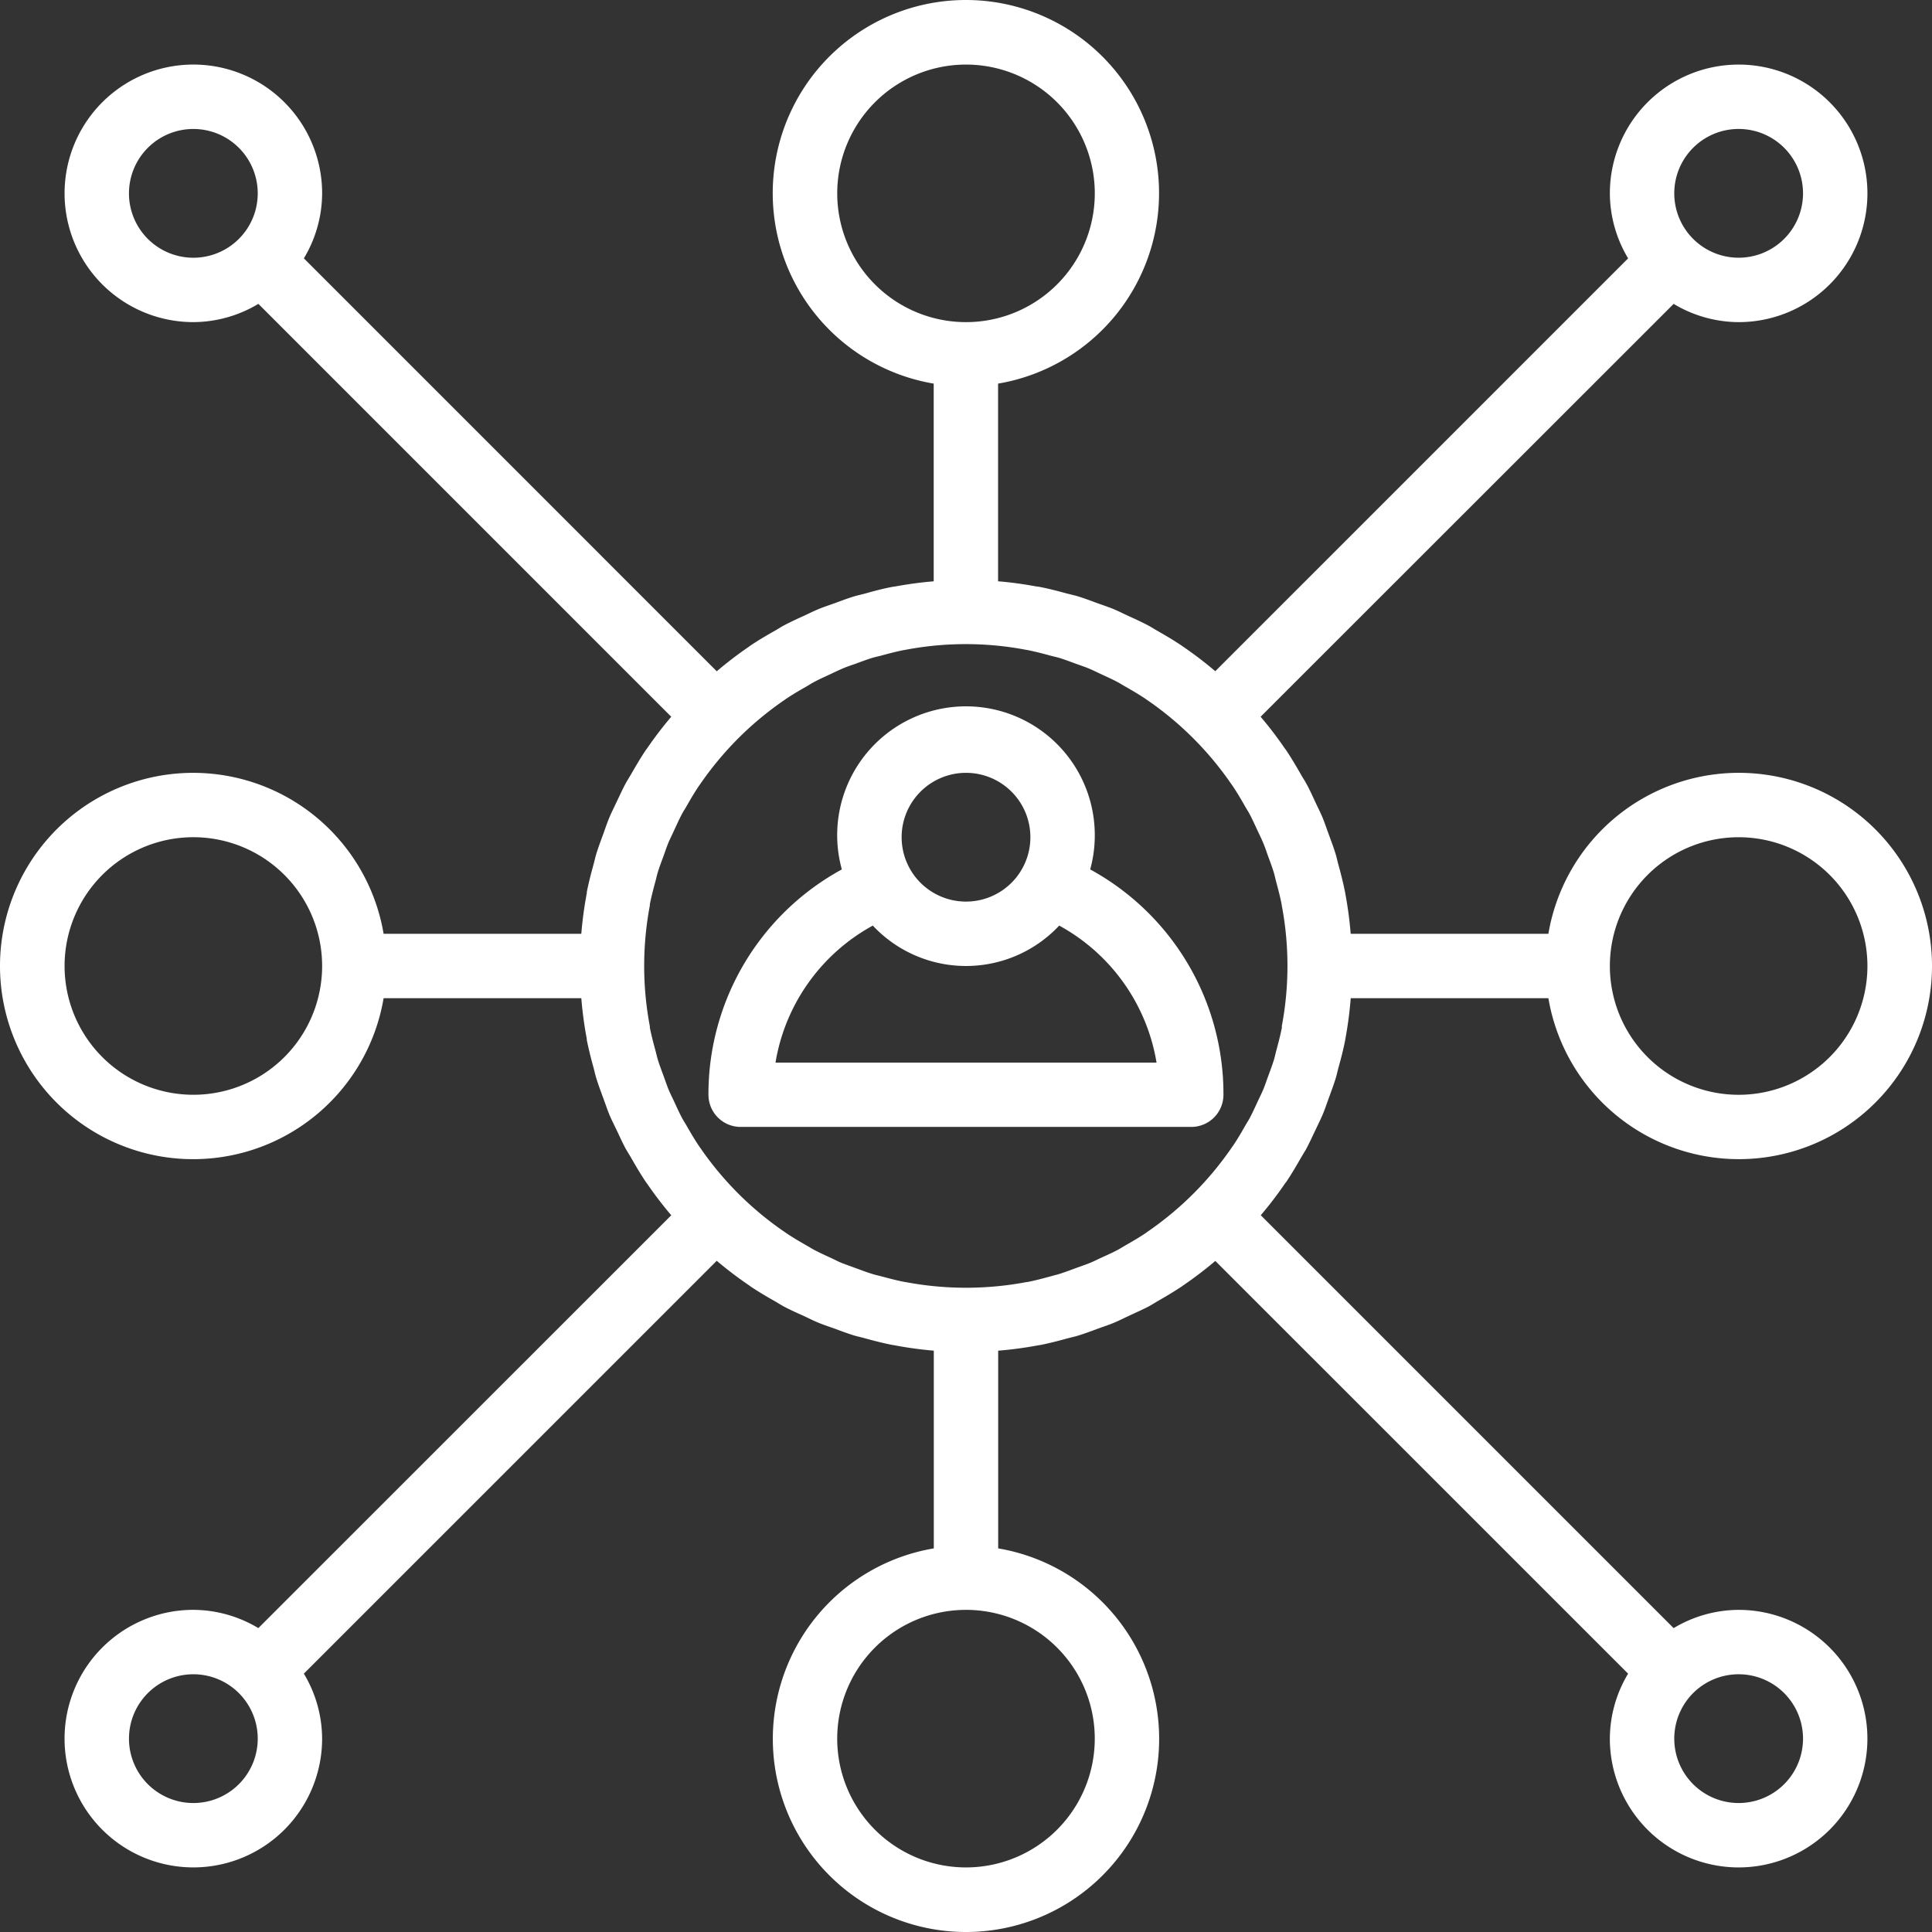
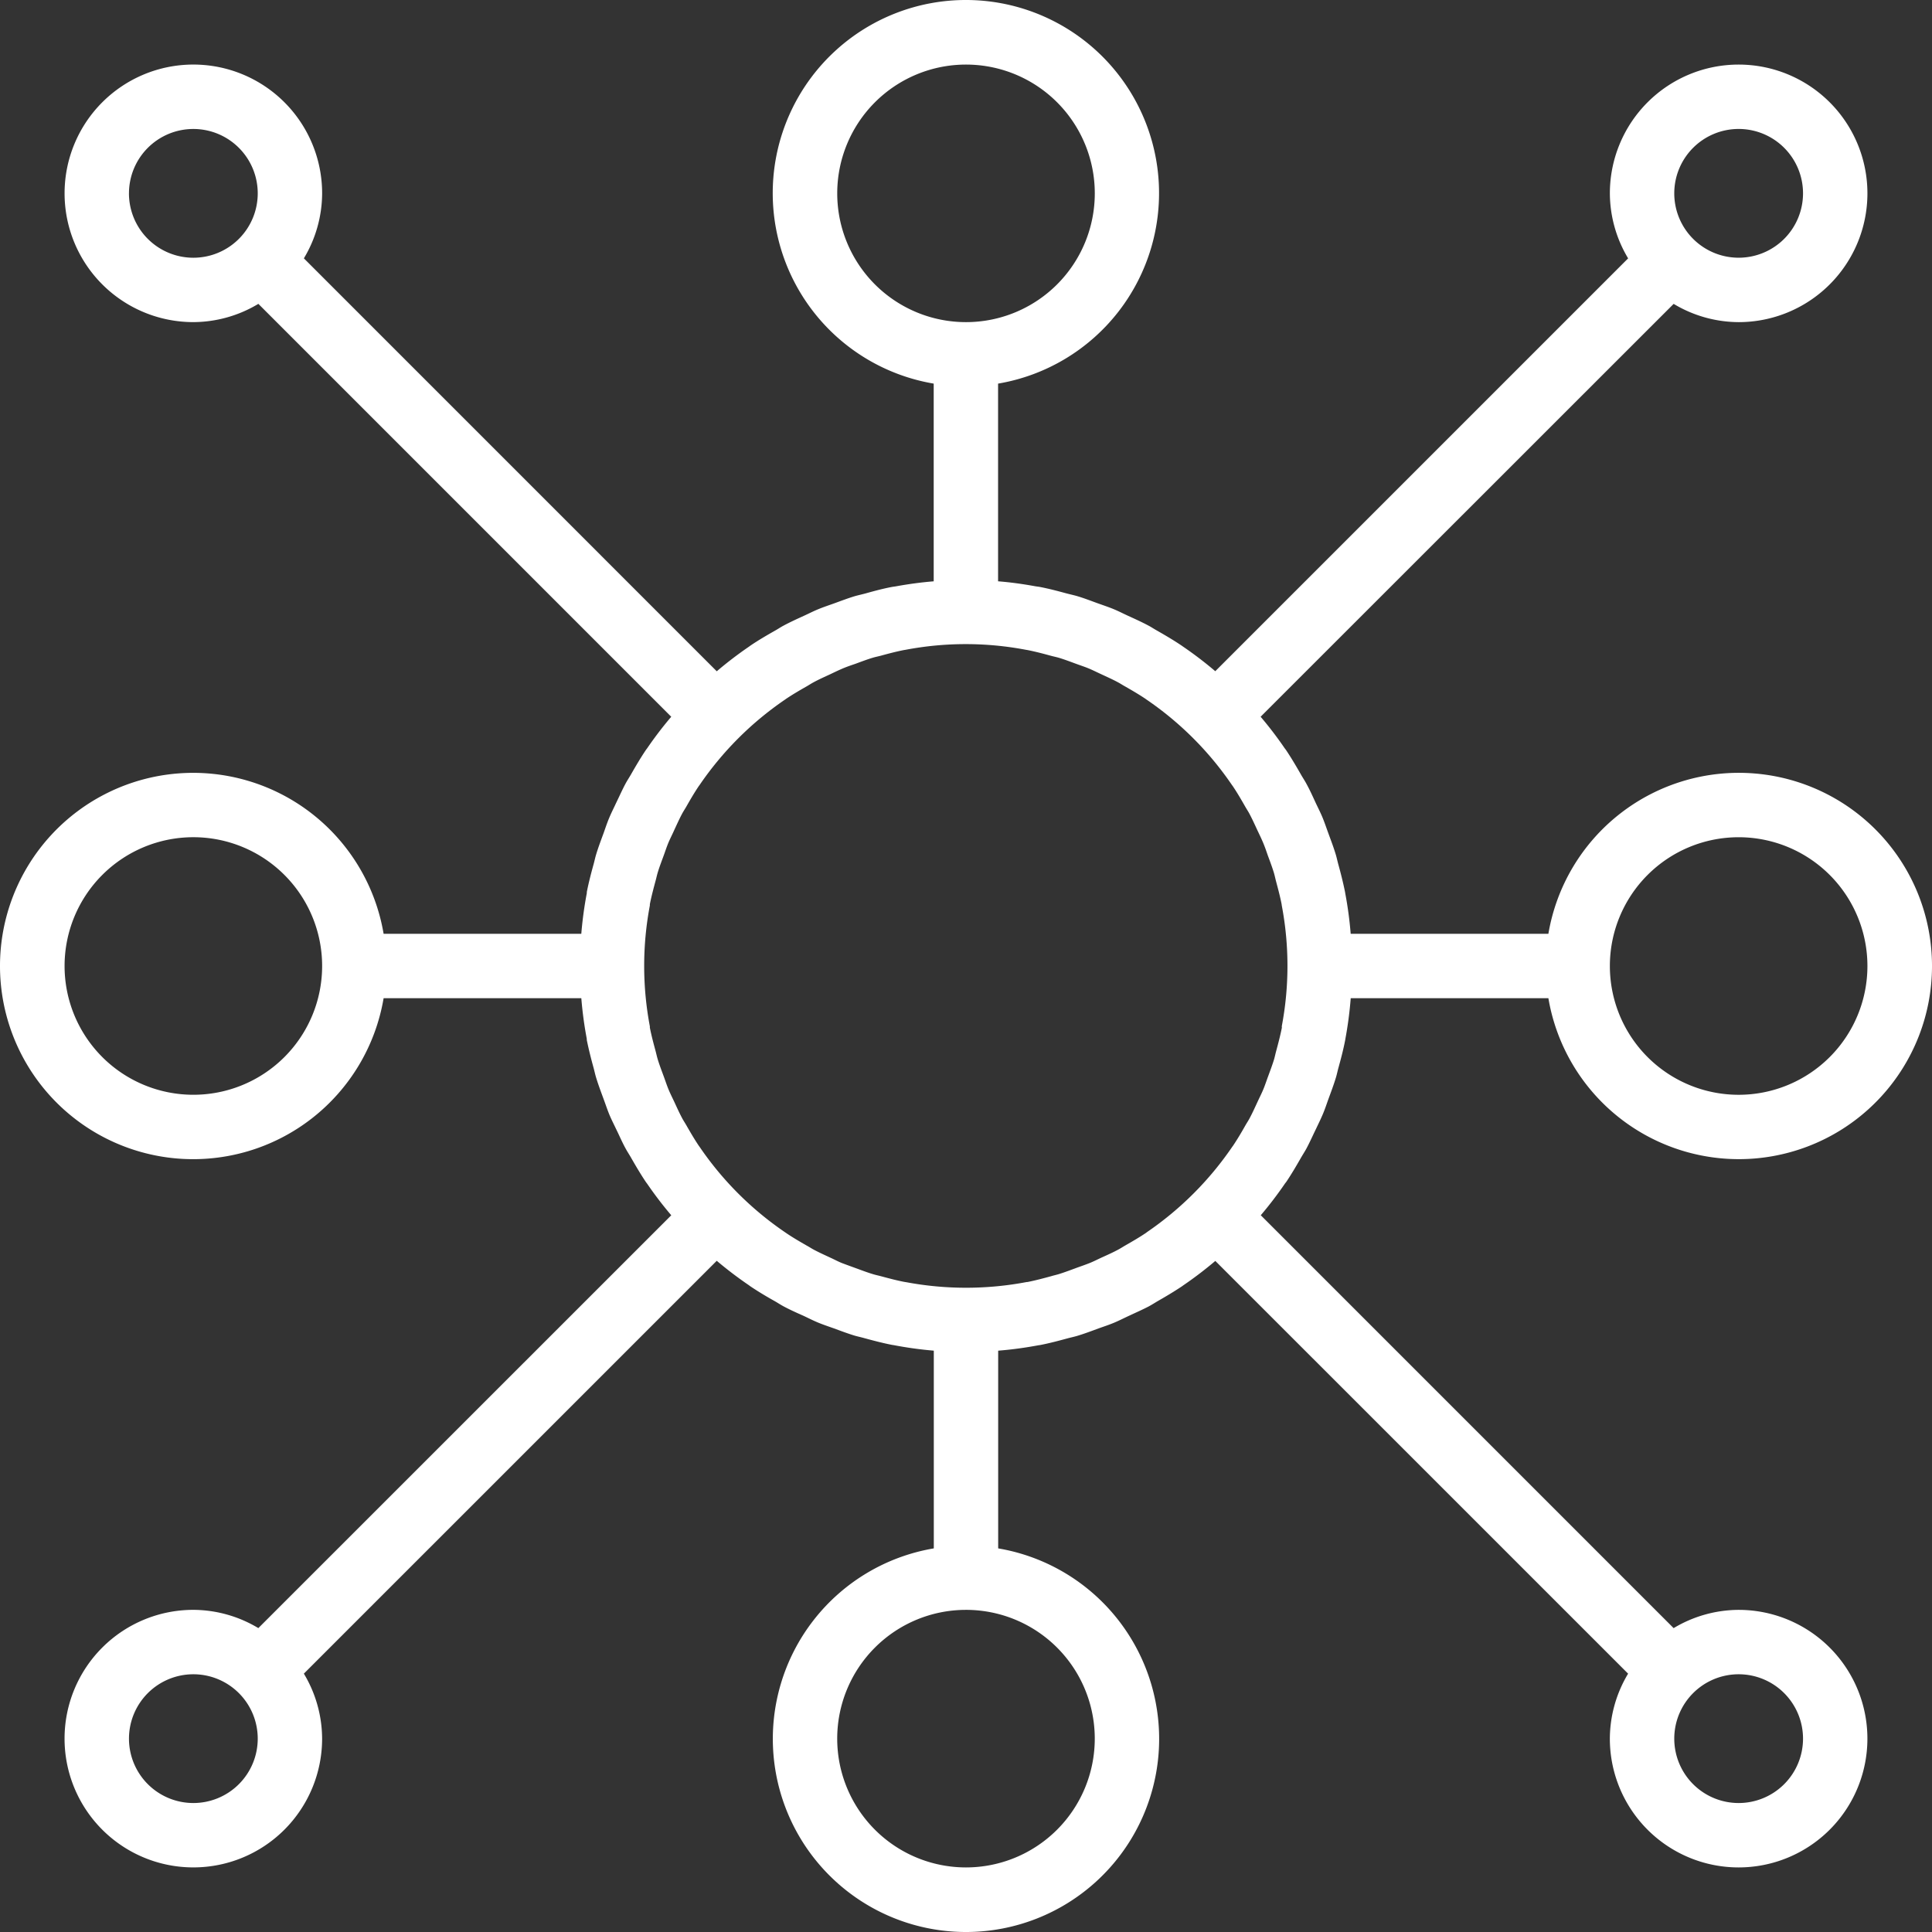
<svg xmlns="http://www.w3.org/2000/svg" id="network" width="98.611" height="98.611" viewBox="0 0 98.611 98.611">
  <rect x="0" y="0" width="98.611" height="98.611" fill="#333333" stroke="none" />
  <path id="Trazado_2257" data-name="Trazado 2257" d="M65.659,60.315c.268-.4.508-.81.745-1.224.087-.152.185-.3.27-.455.177-.329.328-.672.493-1.009.122-.26.25-.515.36-.779s.184-.493.276-.749c.135-.368.274-.735.388-1.113.044-.149.075-.3.115-.45.133-.48.26-.961.355-1.454l.008-.055a19.7,19.7,0,0,0,.273-2.079H79.031a9.859,9.859,0,1,0,0-3.286H68.94a19.64,19.64,0,0,0-.279-2.075l-.008-.055c-.1-.493-.222-.974-.355-1.454-.039-.15-.071-.3-.115-.45-.113-.378-.254-.743-.388-1.111-.092-.251-.175-.5-.277-.753s-.237-.518-.359-.775c-.156-.339-.309-.679-.493-1.011-.084-.155-.183-.3-.27-.455-.237-.414-.477-.822-.745-1.224-.026-.039-.058-.077-.086-.116a19.221,19.221,0,0,0-1.222-1.6L85.425,15.51a6.482,6.482,0,0,0,3.317.932,6.573,6.573,0,1,0-6.573-6.573,6.491,6.491,0,0,0,.932,3.318L62.029,34.259a19.632,19.632,0,0,0-1.678-1.278l-.031-.023c-.424-.286-.861-.542-1.3-.792-.127-.071-.246-.152-.375-.221-.359-.193-.728-.359-1.1-.529-.23-.107-.453-.221-.687-.319-.282-.117-.57-.211-.858-.315-.329-.12-.657-.246-1-.35-.2-.059-.4-.1-.593-.152-.432-.117-.867-.232-1.315-.319-.088-.018-.179-.024-.268-.041-.618-.112-1.245-.2-1.881-.25V19.58a9.859,9.859,0,1,0-3.286,0V29.671c-.642.052-1.275.138-1.9.251-.083.017-.164.023-.248.039-.453.087-.892.205-1.333.329-.189.051-.381.091-.569.146-.348.107-.685.235-1.025.359-.279.1-.558.192-.833.306-.243.1-.475.22-.712.328-.36.164-.72.329-1.071.518-.138.075-.268.164-.4.237-.432.245-.859.493-1.275.776l-.064.047a19.494,19.494,0,0,0-1.643,1.256L15.51,13.186a6.482,6.482,0,0,0,.932-3.318,6.573,6.573,0,1,0-6.573,6.573,6.482,6.482,0,0,0,3.318-.932L34.261,36.584a19.228,19.228,0,0,0-1.223,1.6c-.028.039-.059.077-.085.116-.268.4-.508.81-.745,1.224-.087.152-.185.3-.27.455-.177.329-.328.671-.493,1.009-.12.26-.25.513-.36.779s-.184.493-.274.748c-.136.368-.274.735-.389,1.114-.044.149-.075.3-.116.45-.132.48-.259.961-.355,1.454v.055a19.643,19.643,0,0,0-.281,2.075H19.58a9.859,9.859,0,1,0,0,3.286H29.671a19.627,19.627,0,0,0,.279,2.076v.055c.1.493.222.974.355,1.454.04.15.071.3.116.45.115.38.253.746.389,1.116.092.248.173.493.274.746s.24.521.362.78c.164.329.309.677.493,1.008.084.154.182.3.27.455.237.414.477.822.745,1.224.026.039.057.077.085.116a19.362,19.362,0,0,0,1.223,1.6L13.186,83.1a6.491,6.491,0,0,0-3.318-.932,6.573,6.573,0,1,0,6.573,6.573,6.482,6.482,0,0,0-.932-3.317L36.583,64.352A19.847,19.847,0,0,0,38.226,65.6l.075.056c.409.274.822.521,1.254.762.143.083.281.173.425.252.34.182.69.339,1.038.493.249.117.493.242.748.347s.519.193.781.286c.358.131.715.267,1.082.378.164.047.328.08.481.124.469.128.941.252,1.424.347l.083.012a19.517,19.517,0,0,0,2.045.282V79.031a9.859,9.859,0,1,0,3.286,0V68.94A19.577,19.577,0,0,0,53,68.664l.083-.011c.483-.094.955-.219,1.424-.347.164-.044.329-.077.481-.124.367-.11.724-.246,1.082-.378.262-.094.524-.179.781-.286s.493-.229.748-.347c.348-.164.7-.317,1.038-.493.144-.079.281-.164.424-.251.426-.242.846-.493,1.256-.765l.071-.051a19.721,19.721,0,0,0,1.643-1.252L83.1,85.425a6.49,6.49,0,0,0-.932,3.317,6.573,6.573,0,1,0,6.573-6.573,6.49,6.49,0,0,0-3.317.932L64.351,62.027a19.359,19.359,0,0,0,1.223-1.6C65.6,60.389,65.632,60.351,65.659,60.315ZM88.742,42.733a6.573,6.573,0,1,1-6.573,6.573A6.573,6.573,0,0,1,88.742,42.733ZM9.869,55.878a6.573,6.573,0,1,1,6.573-6.573A6.573,6.573,0,0,1,9.869,55.878Zm55.559-3.426c-.079.4-.184.8-.29,1.191-.036.132-.063.266-.1.4-.092.307-.207.606-.317.908-.079.214-.15.432-.237.643s-.194.419-.291.629c-.135.29-.264.58-.416.862-.064.12-.141.234-.209.353-.2.355-.408.708-.636,1.046l-.038.051a16.6,16.6,0,0,1-4.336,4.343l-.078.058c-.328.221-.676.422-1.023.621-.127.072-.25.154-.38.223-.27.146-.555.273-.836.4-.217.1-.432.212-.657.3s-.412.151-.619.226c-.309.114-.618.232-.932.329-.121.036-.248.063-.369.1-.4.11-.809.218-1.218.3h-.036a16.585,16.585,0,0,1-6.151.01l-.107-.017c-.391-.075-.777-.179-1.163-.282-.141-.039-.286-.067-.425-.11-.3-.089-.585-.2-.878-.306-.225-.082-.453-.164-.675-.248s-.4-.185-.6-.276c-.3-.14-.6-.274-.892-.431-.11-.059-.215-.13-.329-.191-.364-.209-.729-.42-1.076-.657l-.018-.013a16.533,16.533,0,0,1-4.39-4.381l-.039-.053c-.226-.336-.432-.69-.634-1.043-.069-.12-.147-.237-.213-.359-.149-.278-.278-.568-.412-.856-.1-.212-.205-.419-.292-.632s-.156-.428-.235-.641c-.11-.3-.227-.6-.319-.911-.038-.127-.064-.26-.1-.39-.108-.4-.214-.794-.293-1.2v-.063a16.577,16.577,0,0,1,0-6.168v-.063c.079-.4.185-.8.293-1.2.036-.129.063-.262.1-.389.091-.309.209-.61.319-.912.077-.213.148-.432.235-.64s.2-.423.292-.633c.135-.287.263-.578.412-.856.066-.121.144-.238.213-.358.2-.354.408-.707.634-1.044l.039-.052a16.587,16.587,0,0,1,4.357-4.358c.018-.011.036-.026.054-.039.339-.228.692-.433,1.049-.637.118-.067.232-.143.351-.207.279-.152.572-.282.861-.416.21-.1.416-.2.63-.291s.428-.164.643-.237c.3-.11.6-.225.906-.317.132-.039.27-.066.4-.1.394-.108.789-.212,1.187-.29l.072-.011a16.424,16.424,0,0,1,6.152,0l.069.011c.4.078.8.183,1.19.29.132.036.268.063.4.1.307.092.607.207.907.317.215.079.434.149.644.237s.417.193.626.289c.291.136.585.266.866.418.117.062.229.138.343.2.359.205.715.412,1.057.642l.041.03a16.575,16.575,0,0,1,4.37,4.368l.038.051c.229.339.434.692.636,1.047.067.118.144.233.209.353.151.281.281.572.416.861.1.211.2.416.29.63s.164.428.237.643c.111.3.225.6.318.908.038.13.066.265.1.4.107.4.212.792.29,1.191l.008.064a16.526,16.526,0,0,1,0,6.165ZM88.742,6.582a3.286,3.286,0,1,1-3.286,3.286A3.286,3.286,0,0,1,88.742,6.582ZM42.733,9.869a6.573,6.573,0,1,1,6.573,6.573A6.573,6.573,0,0,1,42.733,9.869Zm-36.15,0a3.286,3.286,0,1,1,3.286,3.286A3.287,3.287,0,0,1,6.582,9.869ZM9.869,92.028a3.286,3.286,0,1,1,3.286-3.286A3.286,3.286,0,0,1,9.869,92.028Zm46.009-3.286a6.573,6.573,0,1,1-6.573-6.573A6.572,6.572,0,0,1,55.878,88.742Zm36.15,0a3.286,3.286,0,1,1-3.286-3.286A3.286,3.286,0,0,1,92.028,88.742Zm0,0" fill="#fff" />
-   <path id="Trazado_2258" data-name="Trazado 2258" d="M195.531,184.263a6.5,6.5,0,0,0,.234-1.643,6.574,6.574,0,1,0-12.91,1.643,13.059,13.059,0,0,0-6.808,11.5,1.643,1.643,0,0,0,1.643,1.643h23a1.642,1.642,0,0,0,1.643-1.643A13.056,13.056,0,0,0,195.531,184.263Zm-6.338-4.93a3.286,3.286,0,1,1-3.286,3.286A3.286,3.286,0,0,1,189.192,179.333Zm-9.724,14.789a9.79,9.79,0,0,1,4.967-6.992,6.518,6.518,0,0,0,9.514,0,9.789,9.789,0,0,1,4.968,6.992Zm0,0" transform="translate(-139.887 -139.887)" fill="#fff" />
</svg>